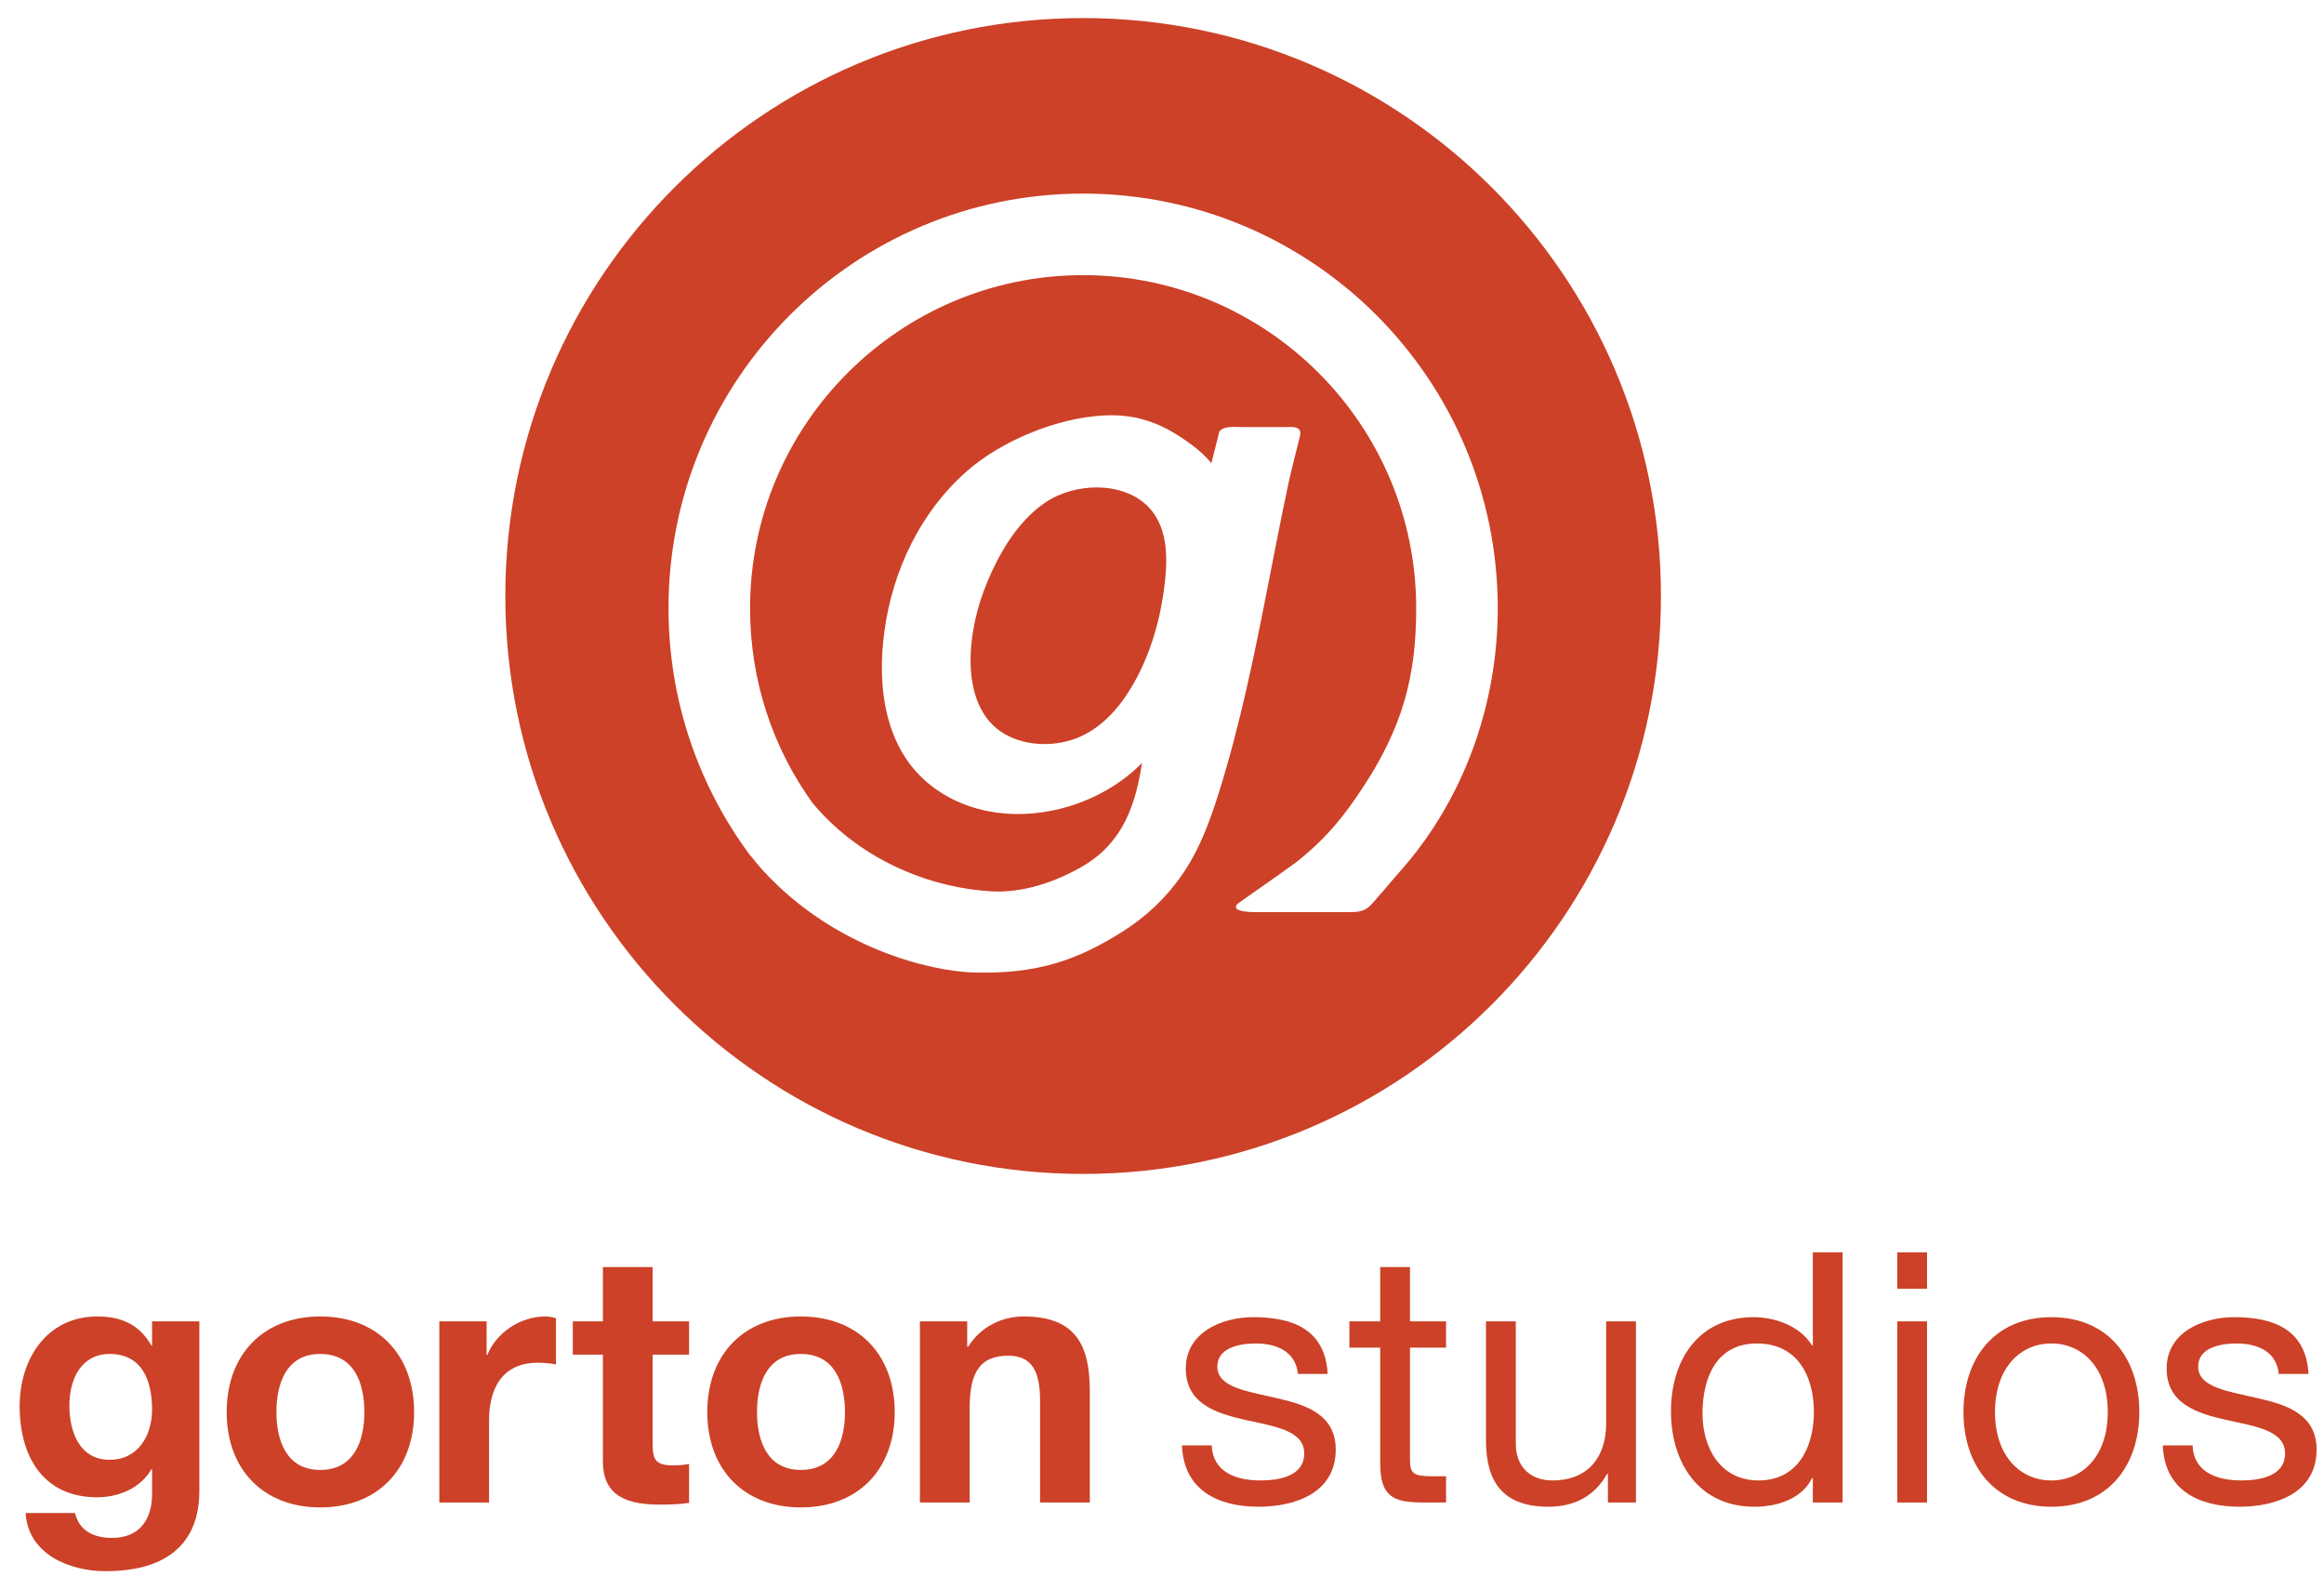
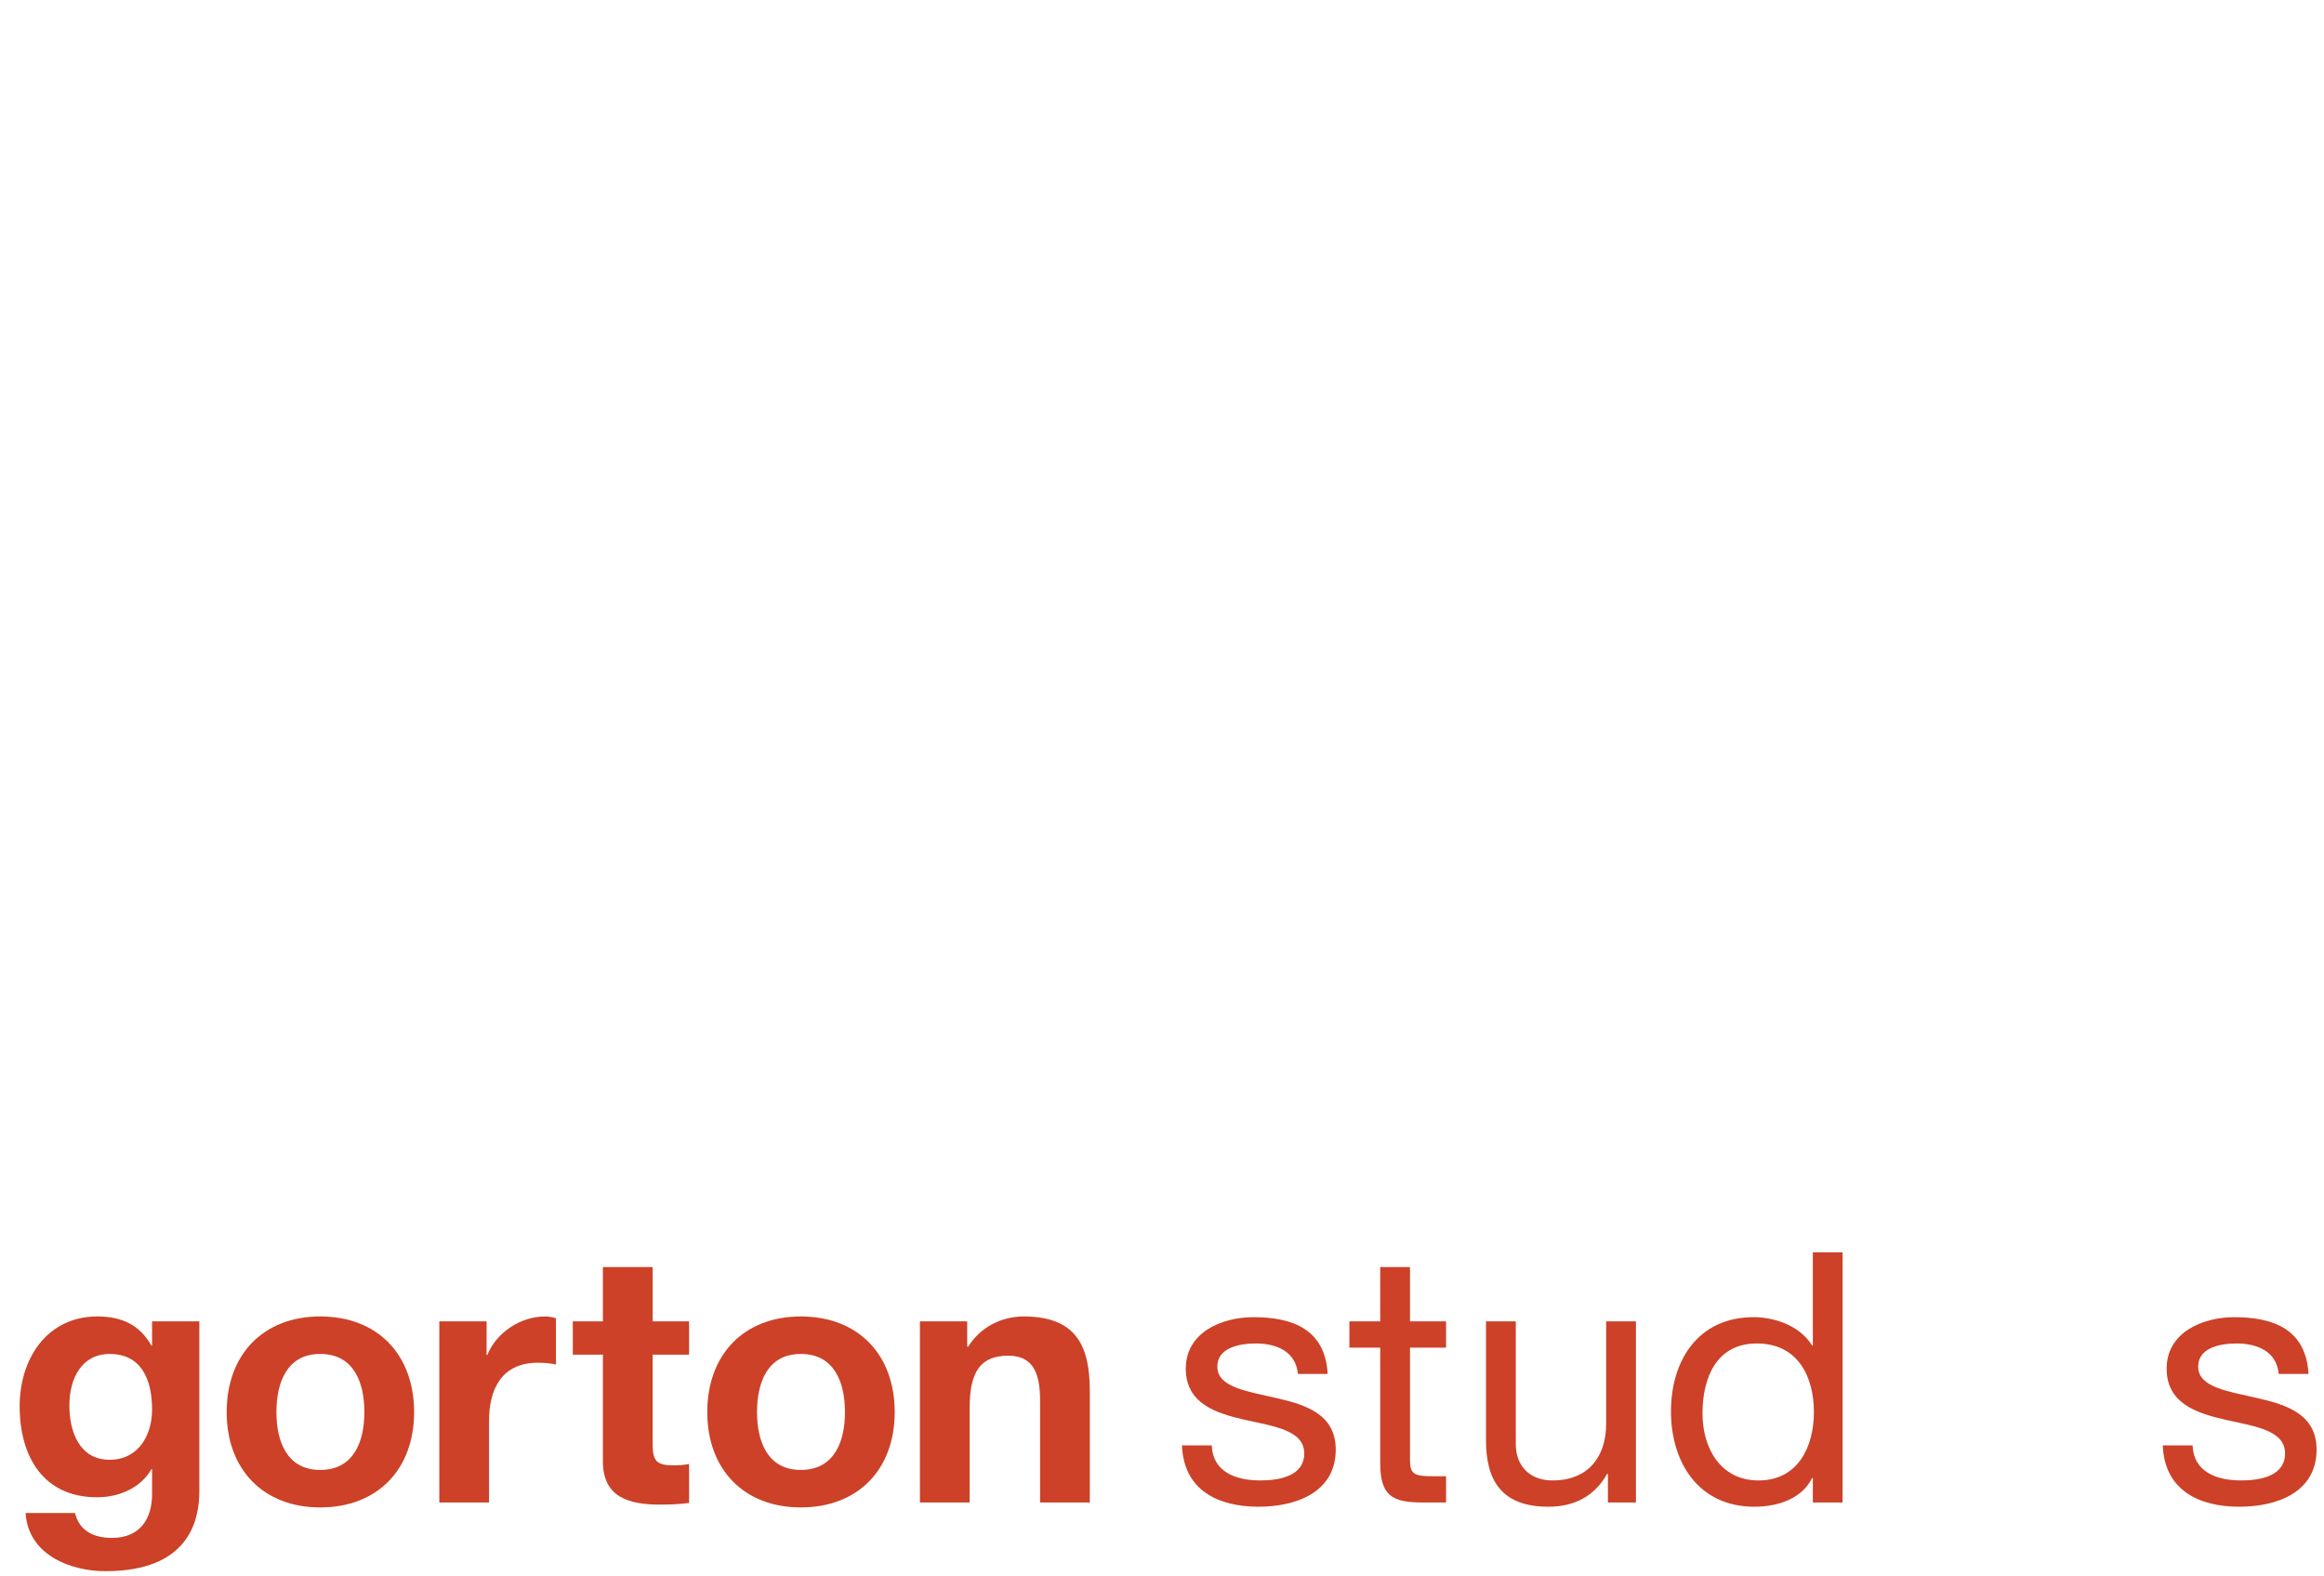
<svg xmlns="http://www.w3.org/2000/svg" version="1.1" x="0px" y="0px" width="354px" height="240px" viewBox="-2.994 -2.751 354 240" overflow="visible" enable-background="new -2.994 -2.751 354 240" xml:space="preserve">
  <defs>
</defs>
-   <path fill="#CC4127" d="M161.994,0c-48.608,0-88.015,39.406-88.015,88.014c0,48.609,39.406,88.015,88.015,88.015  c48.607,0,88.014-39.406,88.014-88.015C250.007,39.406,210.601,0,161.994,0z M210.094,130.145c-0.759,0.909-3.809,4.41-3.809,4.41  c-1.165,1.435-1.912,1.614-4.078,1.608c-1.978-0.004-12.202-0.005-14.181-0.005c-0.852,0-2.567-0.129-2.735-0.656  c0,0-0.049-0.157,0-0.284c0.063-0.156,0.149-0.271,0.42-0.461c3.006-2.158,5.139-3.585,8.605-6.095  c4.932-3.856,7.691-7.555,10.222-11.388c6.098-9.235,8.188-16.958,8.188-27.39c0-27.976-22.758-50.734-50.73-50.734  c-27.98,0-50.738,22.758-50.738,50.734c0,11.068,3.502,21.333,9.539,29.681l0.015,0.022c7.705,9.177,18.707,12.957,27.274,13.409  c4.744,0.253,9.641-1.401,13.778-3.79c6.274-3.623,8.14-9.549,9.097-15.757c-8.063,8.179-22.626,10.794-32.077,3.483  c-7.168-5.546-8.322-15.173-7.158-23.59c1.271-9.203,5.416-18,12.427-24.225c5.343-4.741,13.807-8.213,20.954-8.597  c5.452-0.285,9.454,1.42,13.863,4.802c0.938,0.727,1.796,1.552,2.559,2.461l1.23-4.861c0.796-0.865,2.33-0.635,3.411-0.635  c1.979,0,4.554,0,6.53,0c1.08,0,2.717-0.252,2.318,1.403c-0.625,2.6-1.205,4.619-1.761,7.23c-1.116,5.222-2.121,10.466-3.151,15.706  c-2.063,10.532-4.215,21.075-7.435,31.325c-1.392,4.43-2.98,8.738-5.646,12.581c-2.374,3.413-5.419,6.312-8.936,8.537  c-6.741,4.259-12.891,6.605-22.955,6.277c-6.285-0.207-20.954-3.582-31.905-15.527c-0.657-0.716-1.267-1.464-1.862-2.22  l-0.022,0.018c-7.858-10.527-12.511-23.586-12.511-37.733c0-34.882,28.279-63.153,63.161-63.153  c34.878,0,63.156,28.271,63.156,63.153C225.153,104.305,220.122,118.959,210.094,130.145z" />
-   <path fill="#CC4127" d="M172.024,74.539c-1.986-2.11-4.977-3.03-7.814-3.057c-2.787-0.018-5.671,0.735-7.99,2.305  c-3.615,2.447-6.179,6.365-8.016,10.247c-2.005,4.25-3.333,8.987-3.355,13.712c-0.022,4.028,1.052,8.457,4.539,10.875  c3.203,2.228,7.843,2.451,11.433,1.114c3.703-1.377,6.489-4.423,8.483-7.746c2.622-4.364,4.211-9.437,4.934-14.461  C174.847,83.252,175.223,77.95,172.024,74.539z" />
  <path fill="#CC4127" d="M27.372,224.309c0,4.535-1.599,12.218-14.3,12.218c-5.441,0-11.792-2.559-12.164-8.854H8.43  c0.693,2.826,2.991,3.786,5.657,3.786c4.214,0,6.135-2.881,6.083-6.828v-3.631h-0.105c-1.655,2.882-4.963,4.271-8.271,4.271  C3.522,225.27,0,218.973,0,211.396c0-7.149,4.108-13.66,11.844-13.66c3.63,0,6.406,1.23,8.221,4.43h0.105v-3.682h7.201V224.309z   M20.17,211.93c0-4.481-1.548-8.484-6.457-8.484c-4.269,0-6.138,3.736-6.138,7.845c0,3.947,1.497,8.271,6.138,8.271  C18.034,219.561,20.17,215.88,20.17,211.93z" />
-   <path fill="#CC4127" d="M45.784,197.735c8.695,0,14.3,5.766,14.3,14.57c0,8.749-5.605,14.512-14.3,14.512  c-8.647,0-14.249-5.763-14.249-14.512C31.535,203.501,37.137,197.735,45.784,197.735z M45.784,221.108  c5.175,0,6.723-4.429,6.723-8.803c0-4.431-1.548-8.86-6.723-8.86c-5.124,0-6.671,4.43-6.671,8.86  C39.112,216.68,40.66,221.108,45.784,221.108z" />
+   <path fill="#CC4127" d="M45.784,197.735c8.695,0,14.3,5.766,14.3,14.57c0,8.749-5.605,14.512-14.3,14.512  c-8.647,0-14.249-5.763-14.249-14.512C31.535,203.501,37.137,197.735,45.784,197.735z M45.784,221.108  c5.175,0,6.723-4.429,6.723-8.803c0-4.431-1.548-8.86-6.723-8.86c-5.124,0-6.671,4.43-6.671,8.86  C39.112,216.68,40.66,221.108,45.784,221.108" />
  <path fill="#CC4127" d="M63.926,198.483h7.201v5.123h0.106c1.388-3.469,5.124-5.871,8.804-5.871c0.537,0,1.176,0.109,1.654,0.266  v7.045c-0.69-0.161-1.815-0.268-2.721-0.268c-5.546,0-7.472,4.003-7.472,8.86v12.43h-7.573V198.483z" />
  <path fill="#CC4127" d="M96.419,198.483h5.55v5.068h-5.55v13.661c0,2.56,0.643,3.202,3.203,3.202c0.8,0,1.548-0.054,2.348-0.215  v5.924c-1.282,0.211-2.936,0.266-4.429,0.266c-4.642,0-8.699-1.066-8.699-6.562v-16.276h-4.586v-5.068h4.586v-8.271h7.578V198.483z" />
  <path fill="#CC4127" d="M118.99,197.735c8.698,0,14.3,5.766,14.3,14.57c0,8.749-5.602,14.512-14.3,14.512  c-8.644,0-14.249-5.763-14.249-14.512C104.742,203.501,110.347,197.735,118.99,197.735z M118.99,221.108  c5.175,0,6.723-4.429,6.723-8.803c0-4.431-1.548-8.86-6.723-8.86c-5.124,0-6.671,4.43-6.671,8.86  C112.319,216.68,113.867,221.108,118.99,221.108z" />
  <path fill="#CC4127" d="M137.132,198.483h7.201v3.842h0.161c1.921-3.094,5.233-4.59,8.432-4.59c8.056,0,10.083,4.535,10.083,11.363  v16.97h-7.574V210.49c0-4.536-1.336-6.777-4.856-6.777c-4.108,0-5.869,2.293-5.869,7.897v14.458h-7.578V198.483z" />
  <path fill="#CC4127" d="M181.582,217.374c0.156,4.054,3.681,5.335,7.416,5.335c2.827,0,6.672-0.64,6.672-4.108  c0-3.524-4.484-4.108-9.023-5.123c-4.48-1.012-9.017-2.509-9.017-7.794c0-5.546,5.5-7.839,10.299-7.839  c6.083,0,10.94,1.92,11.312,8.644h-4.534c-0.322-3.524-3.419-4.641-6.402-4.641c-2.72,0-5.871,0.744-5.871,3.519  c0,3.254,4.805,3.788,9.016,4.803c4.538,1.015,9.02,2.508,9.02,7.844c0,6.562-6.135,8.698-11.74,8.698  c-6.189,0-11.419-2.508-11.683-9.337H181.582z" />
  <path fill="#CC4127" d="M211.782,198.483h5.495v4.002h-5.495v17.127c0,2.081,0.584,2.457,3.417,2.457h2.078v3.999h-3.469  c-4.696,0-6.563-0.957-6.563-6.029v-17.554h-4.695v-4.002h4.695v-8.271h4.537V198.483z" />
  <path fill="#CC4127" d="M246.199,226.068h-4.269v-4.375h-0.109c-1.918,3.418-5.014,5.018-8.961,5.018c-7.26,0-9.5-4.163-9.5-10.085  v-18.143h4.537v18.675c0,3.363,2.132,5.551,5.601,5.551c5.496,0,8.165-3.684,8.165-8.644v-15.582h4.536V226.068z" />
  <path fill="#CC4127" d="M277.677,226.068h-4.532v-3.735h-0.108c-1.494,3.042-5.015,4.378-8.802,4.378  c-8.487,0-12.701-6.726-12.701-14.516c0-7.789,4.163-14.351,12.592-14.351c2.829,0,6.883,1.066,8.911,4.32h0.108V187.97h4.532  V226.068z M264.874,222.709c6.084,0,8.432-5.229,8.432-10.403c0-5.445-2.457-10.458-8.697-10.458c-6.19,0-8.272,5.28-8.272,10.67  C256.335,217.692,259.005,222.709,264.874,222.709z" />
-   <path fill="#CC4127" d="M290.538,193.521h-4.534v-5.551h4.534V193.521z M286.003,198.483h4.534v27.585h-4.534V198.483z" />
-   <path fill="#CC4127" d="M309.48,197.845c8.75,0,13.394,6.35,13.394,14.461c0,8.056-4.644,14.405-13.394,14.405  s-13.392-6.35-13.392-14.405C296.088,204.194,300.73,197.845,309.48,197.845z M309.48,222.709c4.751,0,8.589-3.736,8.589-10.403  c0-6.723-3.838-10.458-8.589-10.458s-8.589,3.735-8.589,10.458C300.891,218.973,304.729,222.709,309.48,222.709z" />
  <path fill="#CC4127" d="M330.985,217.374c0.161,4.054,3.681,5.335,7.416,5.335c2.828,0,6.67-0.64,6.67-4.108  c0-3.524-4.481-4.108-9.017-5.123c-4.484-1.012-9.017-2.509-9.017-7.794c0-5.546,5.496-7.839,10.297-7.839  c6.085,0,10.938,1.92,11.313,8.644h-4.538c-0.322-3.524-3.415-4.641-6.402-4.641c-2.72,0-5.868,0.744-5.868,3.519  c0,3.254,4.802,3.788,9.017,4.803c4.535,1.015,9.02,2.508,9.02,7.844c0,6.562-6.139,8.698-11.744,8.698  c-6.186,0-11.416-2.508-11.682-9.337H330.985z" />
</svg>